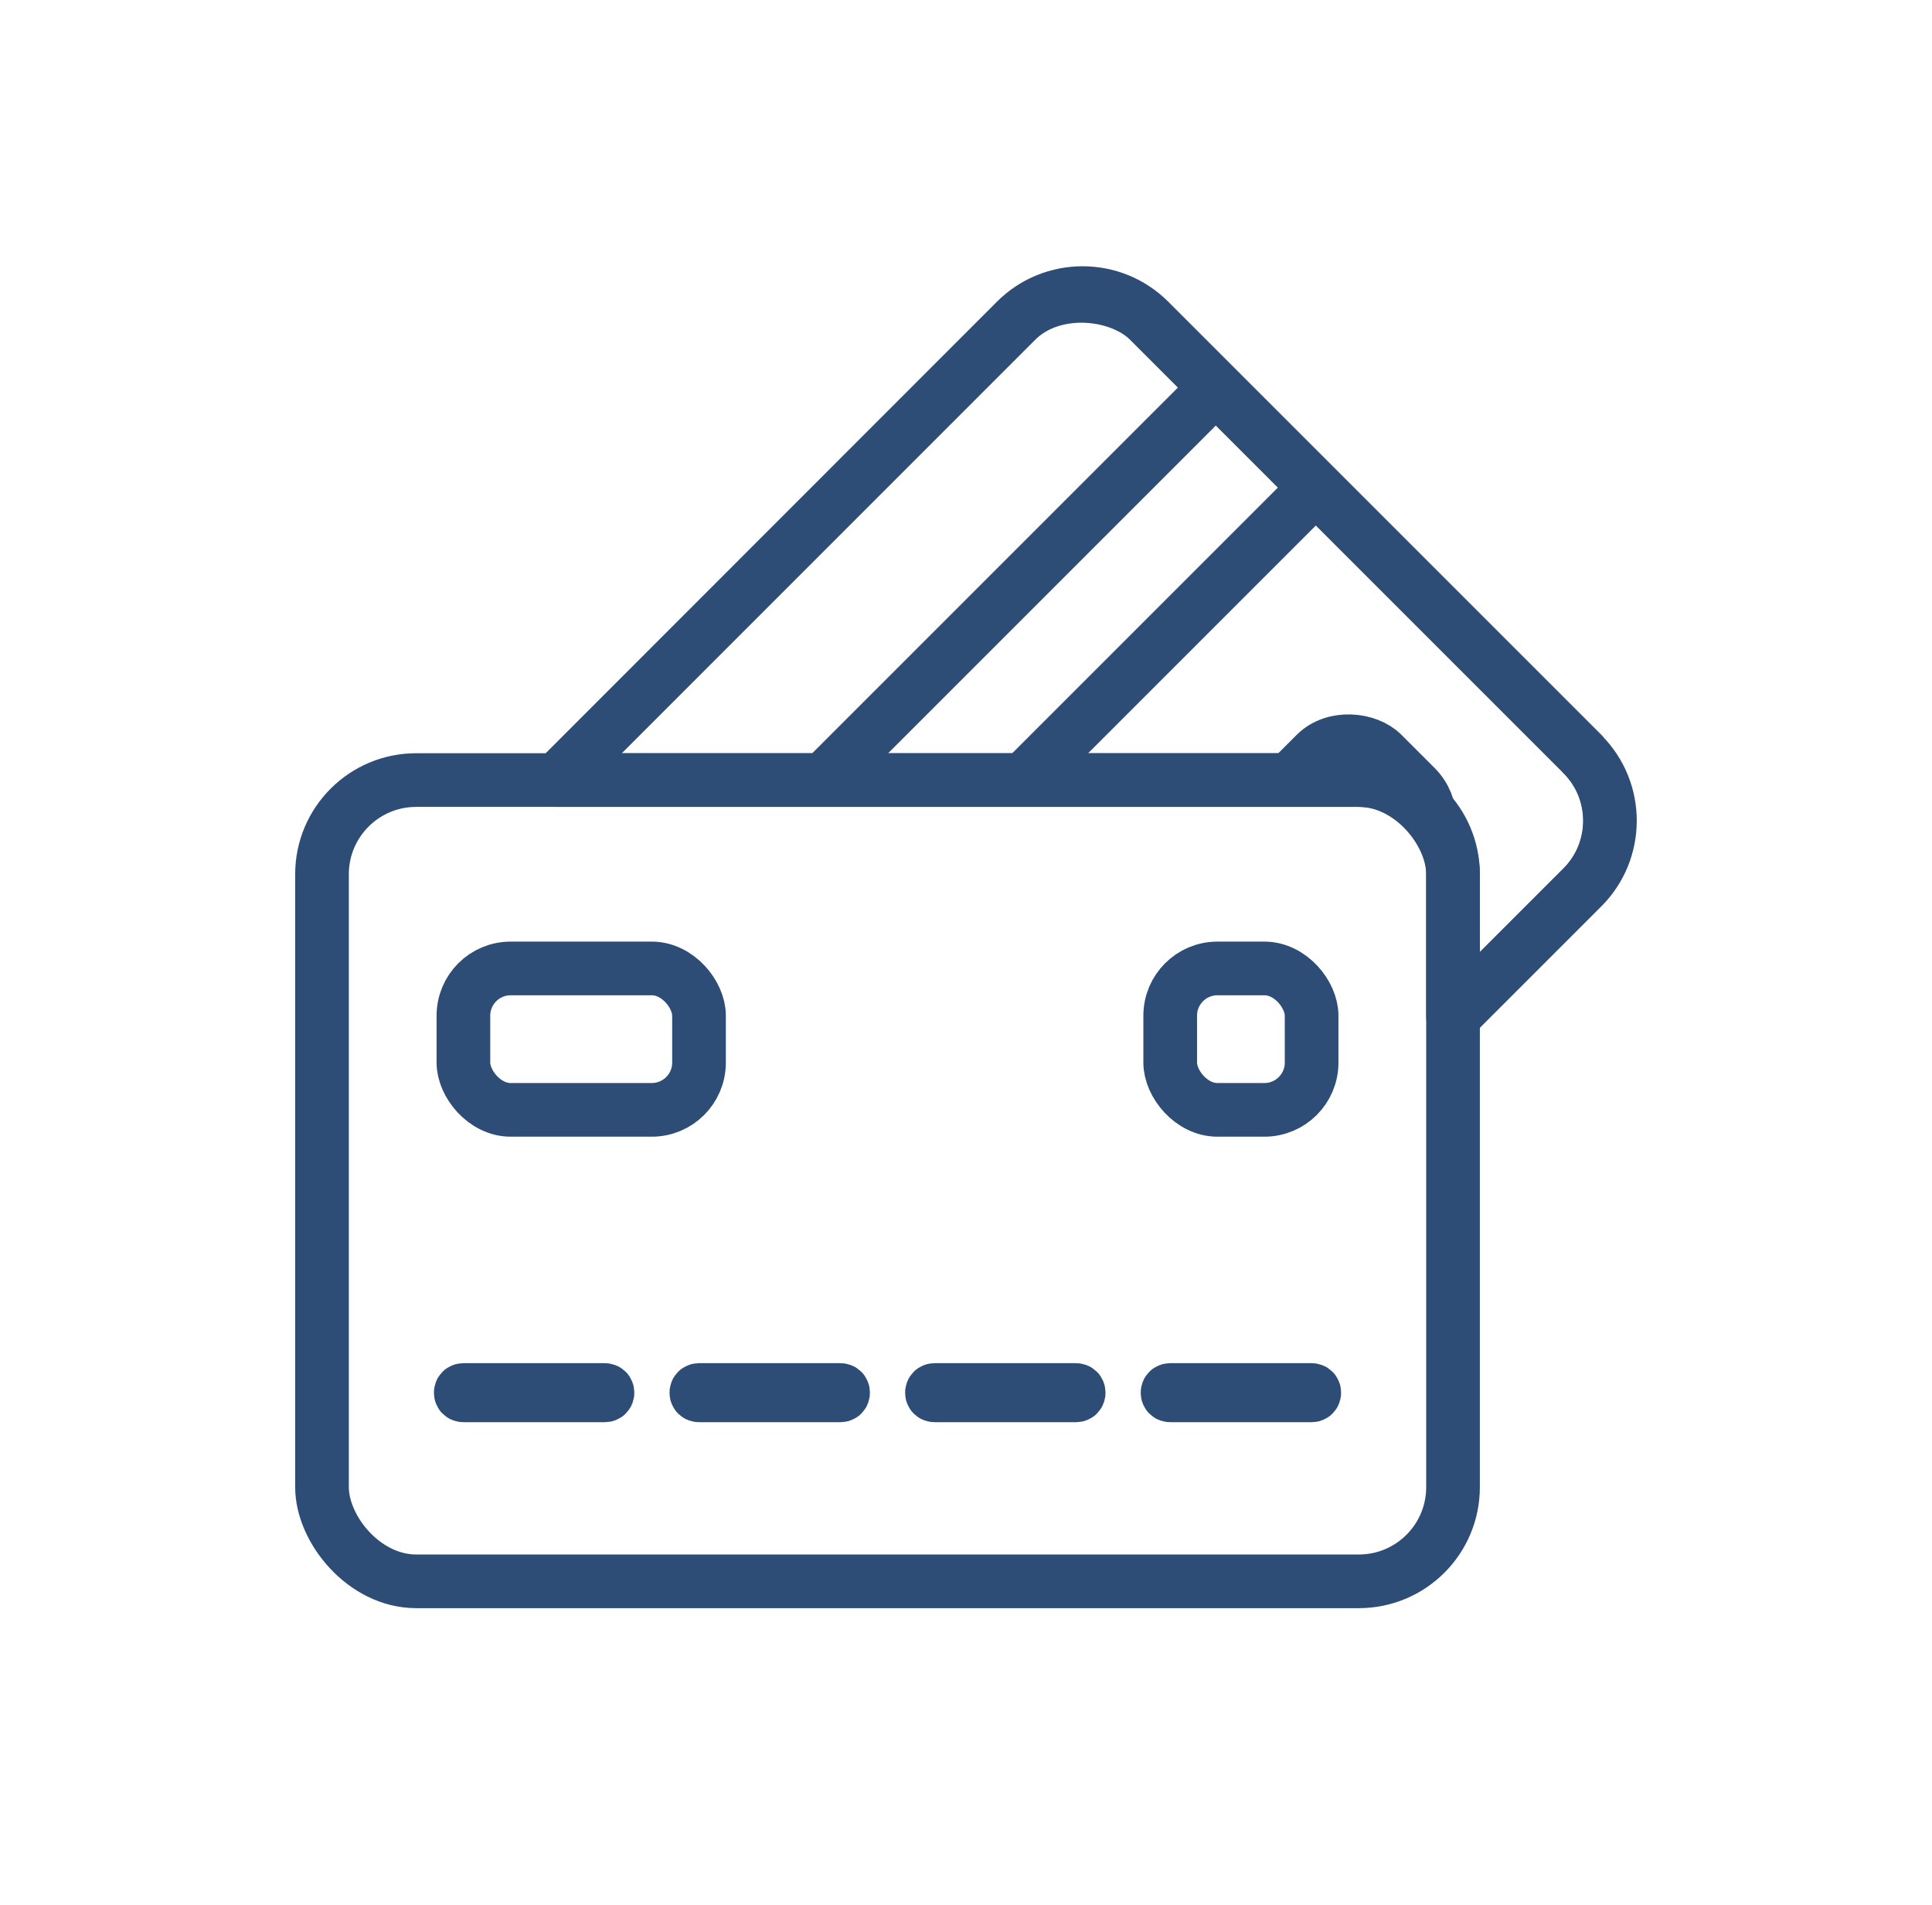
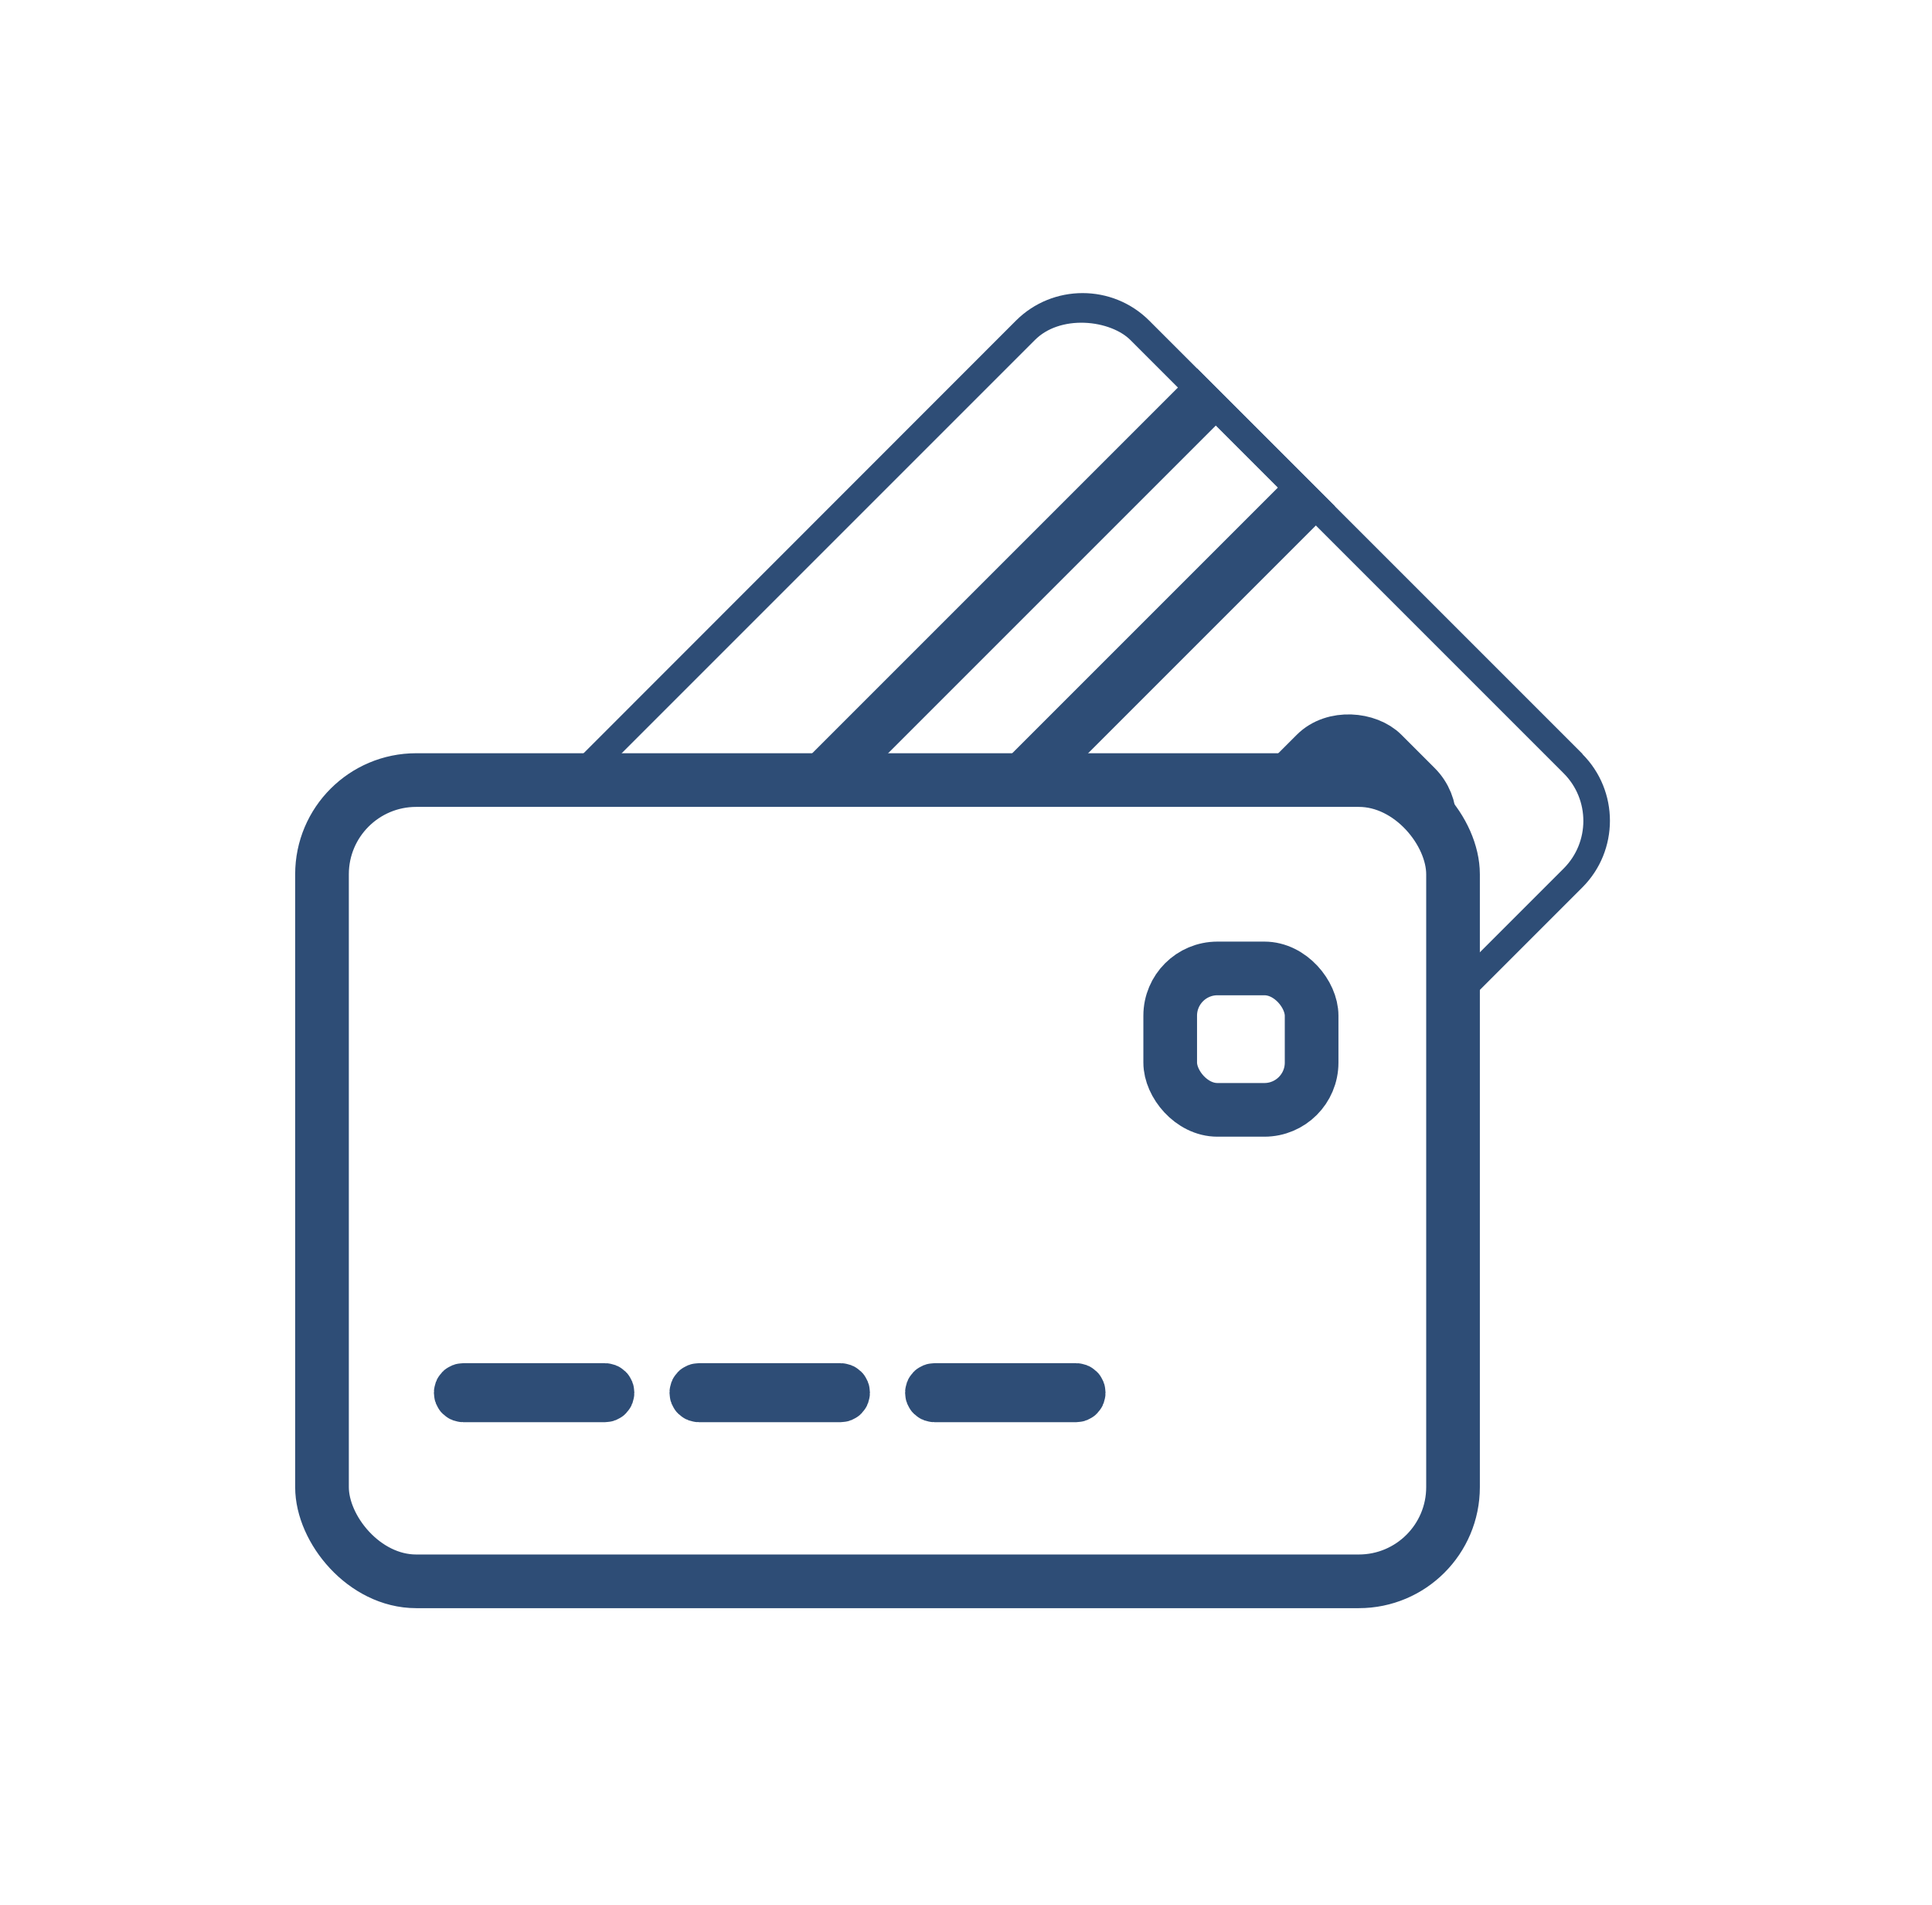
<svg xmlns="http://www.w3.org/2000/svg" id="Icons_-_iStock" viewBox="0 0 72 71">
  <defs>
    <clipPath id="clippath">
      <path d="M58.98,28.1L42.83,11.95c-1.37-1.37-3.6-1.37-4.97,0L20.75,29.07h29.89c1.93,0,3.51,1.58,3.51,3.51v5.31l4.82-4.82c1.37-1.37,1.37-3.6,0-4.97Z" style="fill:none; stroke:#2e4d76; stroke-linecap:round; stroke-linejoin:round; stroke-width:2px;" />
    </clipPath>
  </defs>
  <g>
    <rect x="12" y="29.07" width="42.15" height="29.86" rx="3.51" ry="3.51" style="fill:none; stroke:#2e4d76; stroke-linecap:round; stroke-linejoin:round; stroke-width:2px;" />
    <rect x="43.61" y="36.09" width="5.27" height="5.27" rx="1.76" ry="1.76" style="fill:none; stroke:#2e4d76; stroke-linecap:round; stroke-linejoin:round; stroke-width:2px;" />
-     <rect x="17.27" y="36.09" width="8.78" height="5.27" rx="1.76" ry="1.76" style="fill:none; stroke:#2e4d76; stroke-linecap:round; stroke-linejoin:round; stroke-width:2px;" />
    <g>
-       <path d="M43.61,52c-.06,0-.1-.04-.1-.1s.04-.1,.1-.1h5.27c.06,0,.1,.04,.1,.1s-.04,.1-.1,.1h-5.27Z" style="fill:none; stroke:#2e4d76; stroke-linecap:round; stroke-linejoin:round; stroke-width:2px;" />
      <path d="M34.83,52c-.06,0-.1-.04-.1-.1s.04-.1,.1-.1h5.27c.06,0,.1,.04,.1,.1s-.04,.1-.1,.1h-5.27Z" style="fill:none; stroke:#2e4d76; stroke-linecap:round; stroke-linejoin:round; stroke-width:2px;" />
      <path d="M26.05,52c-.06,0-.1-.04-.1-.1s.04-.1,.1-.1h5.27c.06,0,.1,.04,.1,.1s-.04,.1-.1,.1h-5.27Z" style="fill:none; stroke:#2e4d76; stroke-linecap:round; stroke-linejoin:round; stroke-width:2px;" />
      <path d="M17.27,52c-.06,0-.1-.04-.1-.1s.04-.1,.1-.1h5.27c.06,0,.1,.04,.1,.1s-.04,.1-.1,.1h-5.27Z" style="fill:none; stroke:#2e4d76; stroke-linecap:round; stroke-linejoin:round; stroke-width:2px;" />
    </g>
  </g>
  <g>
    <g style="clip-path:url(#clippath);">
      <g>
        <rect x="14.92" y="20" width="42.15" height="29.86" rx="3.51" ry="3.51" transform="translate(-14.15 35.69) rotate(-45)" style="fill:none; stroke:#2e4d76; stroke-linecap:round; stroke-linejoin:round; stroke-width:2px;" />
        <rect x="11.2" y="28.57" width="42.15" height="5.27" transform="translate(-12.61 31.96) rotate(-45)" style="fill:none; stroke:#2e4d76; stroke-linecap:round; stroke-linejoin:round; stroke-width:2px;" />
        <rect x="47.65" y="27.94" width="5.27" height="5.27" rx="1.76" ry="1.76" transform="translate(-6.9 44.51) rotate(-45)" style="fill:none; stroke:#2e4d76; stroke-linecap:round; stroke-linejoin:round; stroke-width:2px;" />
      </g>
    </g>
-     <path d="M58.98,28.1L42.83,11.95c-1.37-1.37-3.6-1.37-4.97,0L20.75,29.07h29.89c1.93,0,3.51,1.58,3.51,3.51v5.31l4.82-4.82c1.37-1.37,1.37-3.6,0-4.97Z" style="fill:none; stroke:#2e4d76; stroke-linecap:round; stroke-linejoin:round; stroke-width:2px;" />
  </g>
</svg>